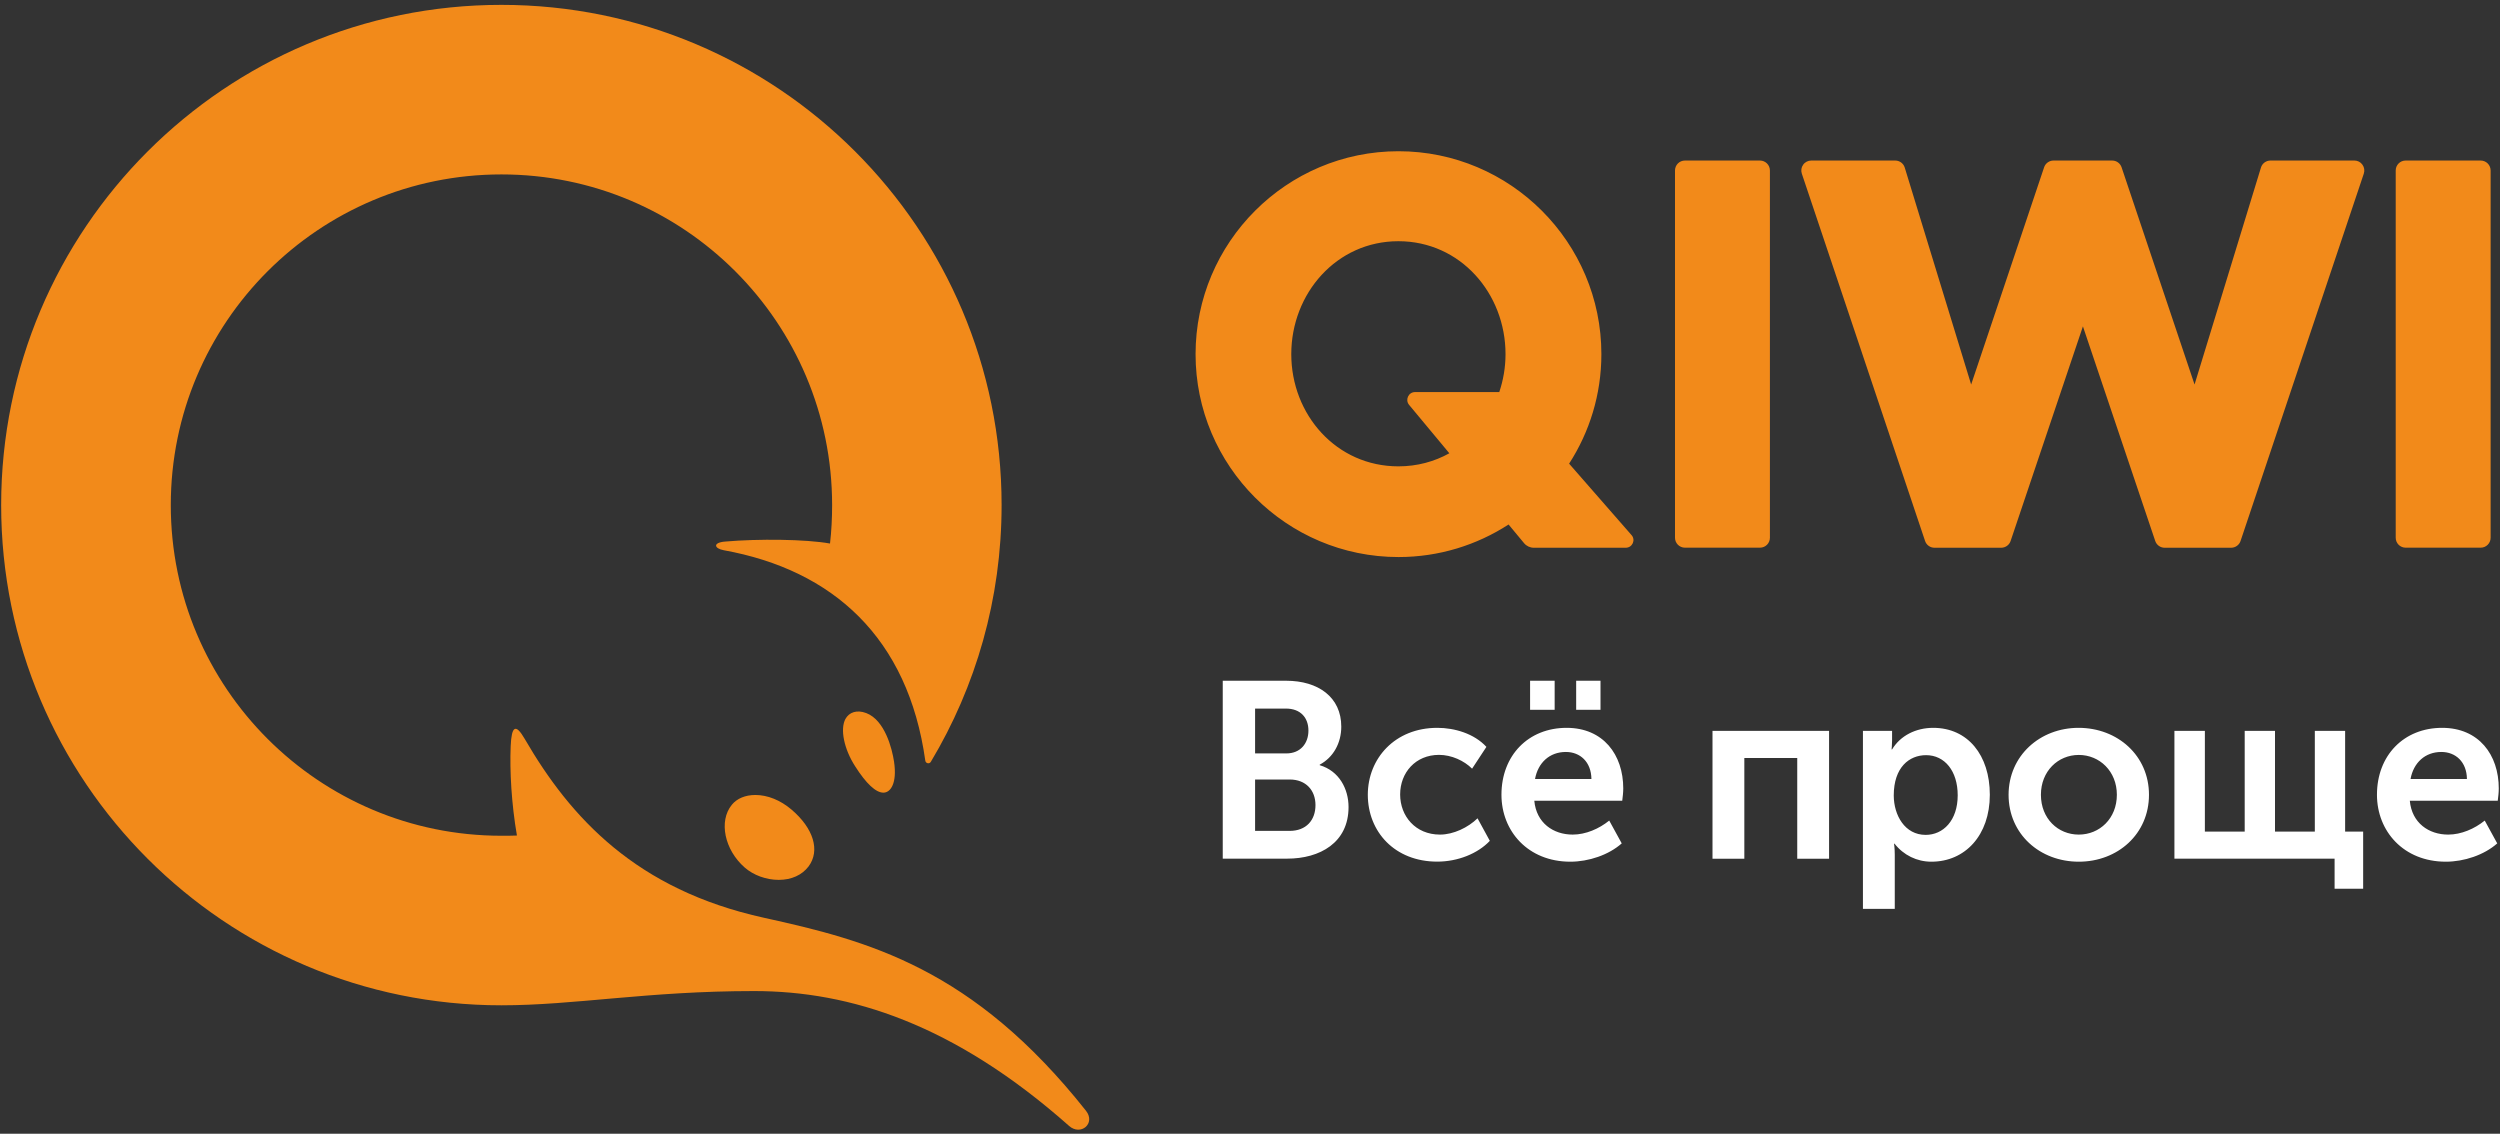
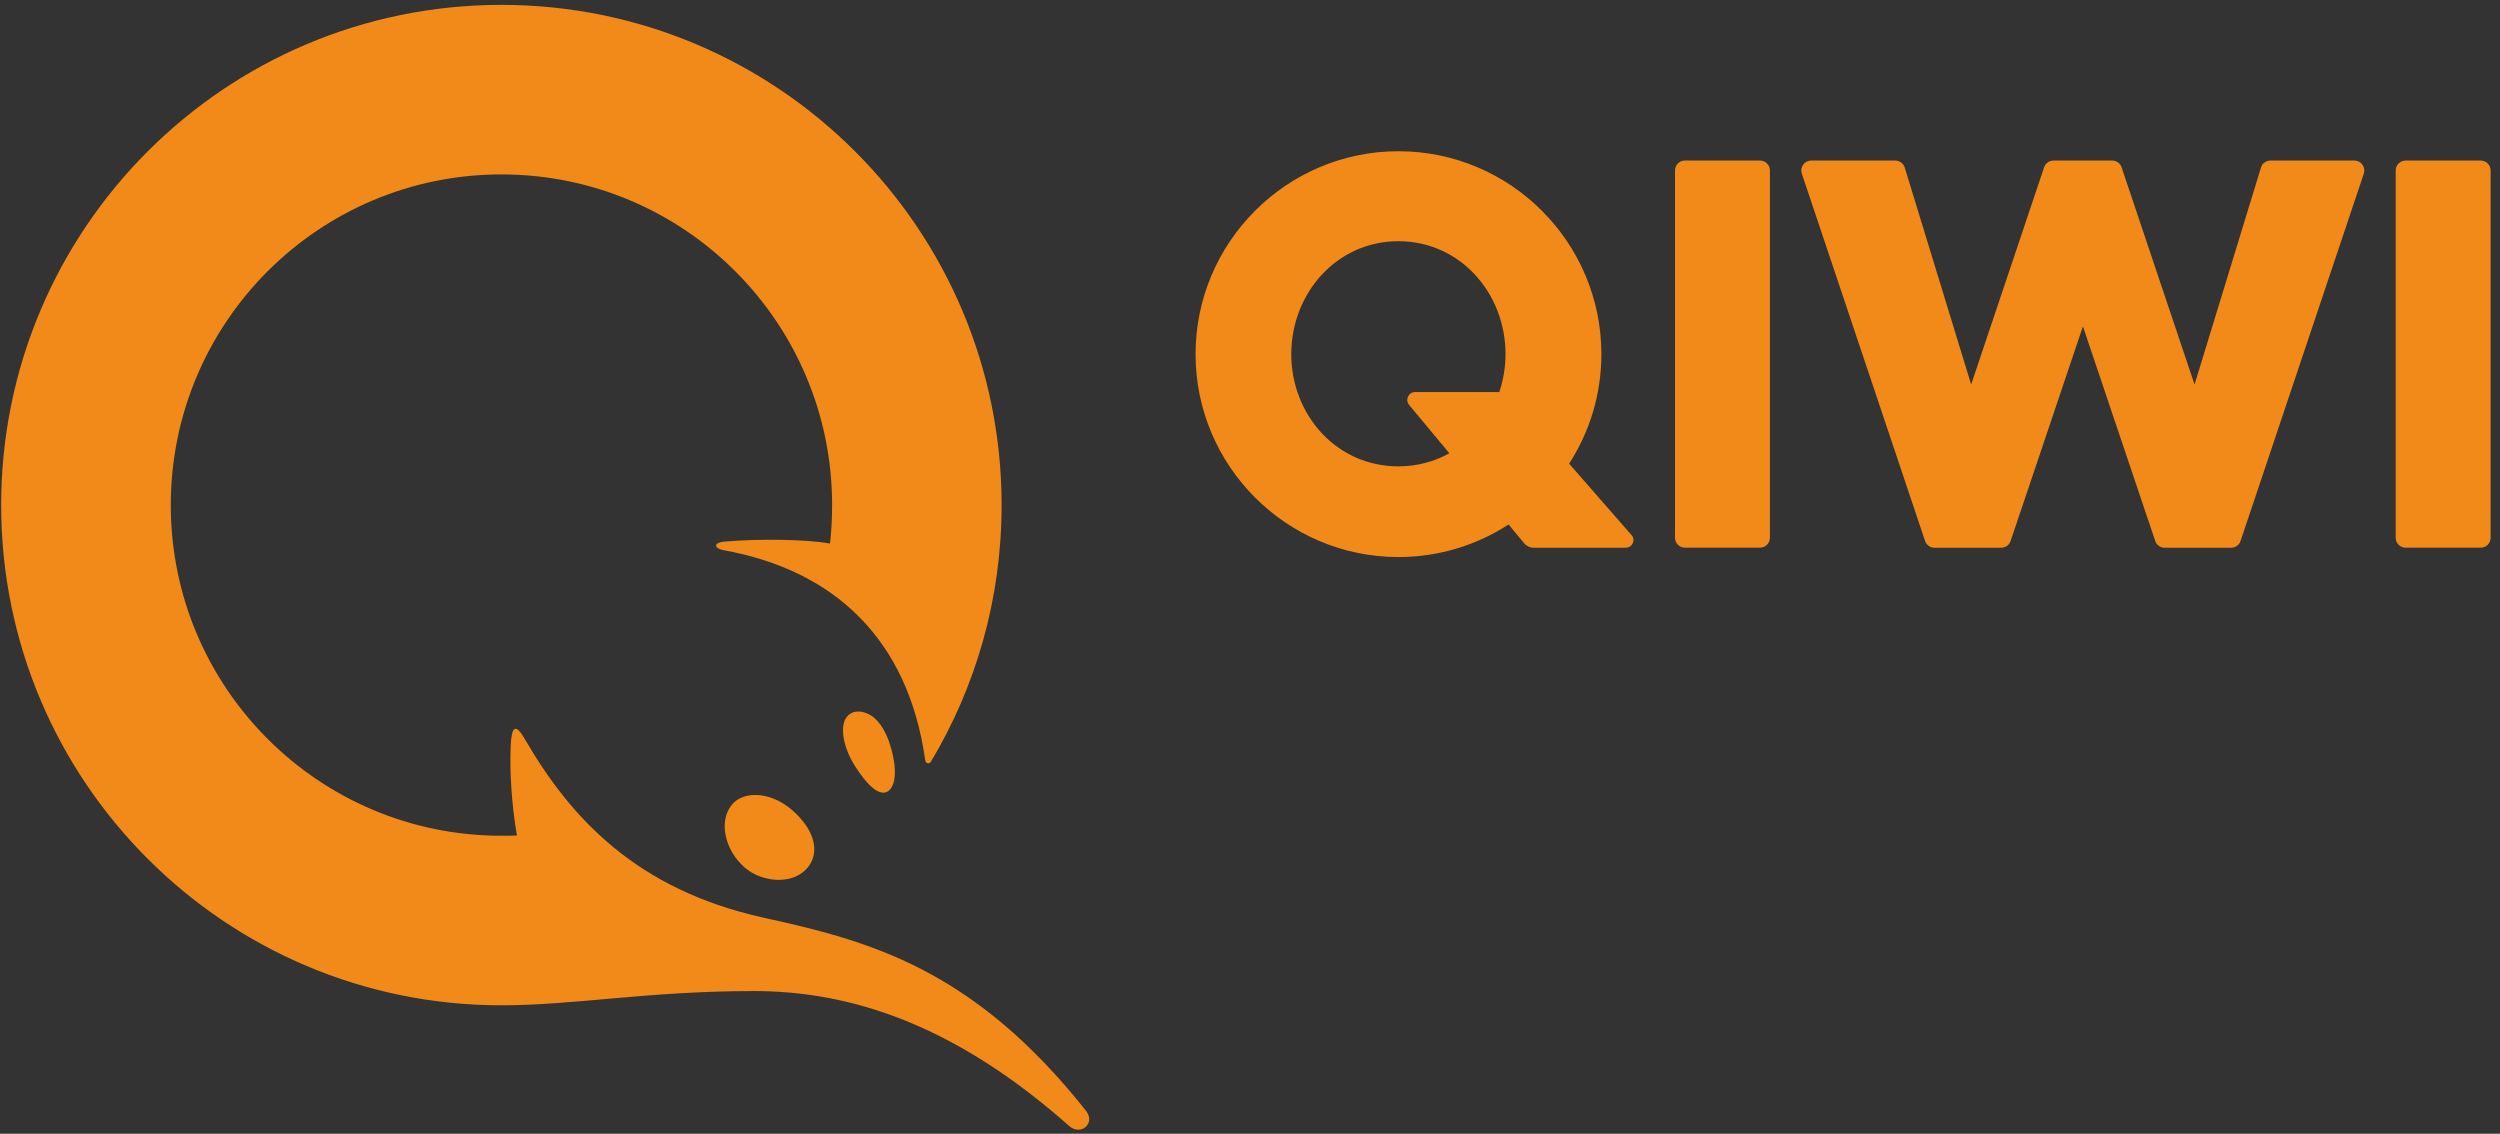
<svg xmlns="http://www.w3.org/2000/svg" width="344" height="156" viewBox="0 0 344 156" fill="none">
  <rect x="0" y="0" width="344" height="156" fill="#333333" stroke="none" />
-   <path d="M168.25 93.67H176.97C181.42 93.67 184.56 95.95 184.56 99.98C184.56 102.26 183.46 104.22 181.59 105.22V105.29C184.28 106.08 185.56 108.57 185.56 111.05C185.56 115.95 181.63 118.15 177.11 118.15H168.25V93.67ZM177.01 103.67C178.94 103.67 180.04 102.29 180.04 100.53C180.04 98.77 178.97 97.5 176.94 97.5H172.7V103.67H177.01V103.67ZM177.46 114.33C179.74 114.33 181.01 112.85 181.01 110.78C181.01 108.75 179.7 107.26 177.46 107.26H172.7V114.33H177.46ZM197.77 100.15C200.15 100.15 202.84 100.94 204.53 102.77L202.56 105.77C201.46 104.67 199.73 103.87 198.01 103.87C194.77 103.87 192.66 106.32 192.66 109.32C192.66 112.29 194.76 114.84 198.14 114.84C200 114.84 202 113.87 203.31 112.6L205 115.7C203.34 117.46 200.59 118.56 197.76 118.56C191.93 118.56 188.21 114.46 188.21 109.35C188.22 104.36 191.94 100.15 197.77 100.15ZM215.57 100.15C220.6 100.15 223.36 103.84 223.36 108.49C223.36 109.04 223.29 109.63 223.22 110.18H211.12C211.4 113.25 213.74 114.84 216.4 114.84C218.19 114.84 220.02 114.05 221.43 112.91L223.15 116.05C221.36 117.64 218.6 118.57 216.08 118.57C210.25 118.57 206.6 114.36 206.6 109.36C206.6 103.95 210.29 100.15 215.57 100.15ZM210.54 93.67H213.92V97.67H210.54V93.67ZM218.98 107.19C218.95 104.84 217.43 103.47 215.46 103.47C213.22 103.47 211.63 104.95 211.22 107.19H218.98ZM216.88 93.67H220.23V97.67H216.88V93.67ZM235.64 100.57H251.68V118.16H247.3V104.3H240.02V118.16H235.64V100.57V100.57ZM256.35 100.57H260.35V101.88C260.35 102.54 260.28 103.12 260.28 103.12H260.35C261.49 101.22 263.63 100.15 266.01 100.15C270.77 100.15 273.8 103.91 273.8 109.36C273.8 114.95 270.39 118.57 265.76 118.57C263.76 118.57 261.93 117.67 260.69 116.09H260.62C260.62 116.09 260.72 116.71 260.72 117.61V125.06H256.34V100.57H256.35ZM264.97 114.88C267.38 114.88 269.38 112.91 269.38 109.43C269.38 106.09 267.59 103.91 265.03 103.91C262.72 103.91 260.58 105.57 260.58 109.46C260.59 112.19 262.11 114.88 264.97 114.88ZM286.01 100.15C291.39 100.15 295.7 103.98 295.7 109.36C295.7 114.77 291.39 118.57 286.04 118.57C280.69 118.57 276.38 114.78 276.38 109.36C276.39 103.98 280.7 100.15 286.01 100.15ZM286.04 114.84C288.9 114.84 291.28 112.63 291.28 109.36C291.28 106.12 288.9 103.88 286.04 103.88C283.18 103.88 280.83 106.12 280.83 109.36C280.83 112.64 283.18 114.84 286.04 114.84ZM299.22 100.57H303.39V114.43H308.87V100.57H313.04V114.43H318.52V100.57H322.69V114.43H325.17V122.29H321.24V118.15H299.2V100.57H299.22ZM336.04 100.15C341.07 100.15 343.83 103.84 343.83 108.49C343.83 109.04 343.76 109.63 343.69 110.18H331.59C331.87 113.25 334.21 114.84 336.87 114.84C338.66 114.84 340.49 114.05 341.9 112.91L343.62 116.05C341.83 117.64 339.07 118.57 336.55 118.57C330.72 118.57 327.07 114.36 327.07 109.36C327.07 103.95 330.76 100.15 336.04 100.15ZM339.45 107.19C339.42 104.84 337.9 103.47 335.93 103.47C333.69 103.47 332.1 104.95 331.69 107.19H339.45Z" fill="white" />
  <path d="M243.54 23.46V73.99C243.54 74.75 242.93 75.36 242.17 75.36H231.85C231.09 75.36 230.48 74.75 230.48 73.99V23.46C230.48 22.7 231.09 22.09 231.85 22.09H242.17C242.92 22.09 243.54 22.7 243.54 23.46ZM323.97 22.09H312.42C311.82 22.09 311.28 22.48 311.11 23.05L301.97 52.91L291.93 23.02C291.74 22.46 291.22 22.09 290.63 22.09H282.57C281.98 22.09 281.45 22.47 281.27 23.02L271.23 52.91L262.09 23.05C261.91 22.48 261.38 22.09 260.78 22.09H249.23C248.79 22.09 248.37 22.3 248.12 22.66C247.86 23.01 247.79 23.47 247.93 23.89L264.89 74.44C265.08 75 265.6 75.37 266.19 75.37H275.36C275.95 75.37 276.48 74.99 276.66 74.44L286.61 44.91L296.56 74.44C296.75 75 297.27 75.37 297.86 75.37H307C307.59 75.37 308.12 74.99 308.3 74.44L325.26 23.89C325.4 23.47 325.33 23.02 325.07 22.66C324.82 22.3 324.41 22.09 323.97 22.09ZM341.34 22.09H331.02C330.26 22.09 329.65 22.7 329.65 23.46V73.99C329.65 74.75 330.26 75.36 331.02 75.36H341.34C342.1 75.36 342.71 74.75 342.71 73.99V23.46C342.71 22.7 342.09 22.09 341.34 22.09ZM224.5 73.63C225.1 74.3 224.61 75.37 223.7 75.37H211.05C210.54 75.37 210.05 75.14 209.72 74.75L207.58 72.17C203.21 75 198.01 76.65 192.43 76.65C177.03 76.65 164.51 64.12 164.51 48.73C164.51 33.34 177.04 20.81 192.43 20.81C207.83 20.81 220.35 33.34 220.35 48.73C220.35 54.28 218.72 59.45 215.91 63.8L224.5 73.63ZM199.43 62.37L193.89 55.71C193.31 55.01 193.81 53.95 194.71 53.95H206.3C206.85 52.31 207.16 50.55 207.16 48.73C207.16 40.38 200.95 33.19 192.42 33.19C183.89 33.19 177.68 40.39 177.68 48.73C177.68 57.07 183.89 64.17 192.42 64.17C195.01 64.17 197.38 63.51 199.43 62.37ZM123.02 104.8C123.47 107.82 122.52 109.07 121.56 109.07C120.52 109.07 119.2 107.85 117.66 105.43C116.13 103.05 115.58 100.32 116.33 98.93C116.83 98.02 117.88 97.62 119.2 98.12C121.75 99.09 122.75 103 123.02 104.8ZM108.89 111.38C111.95 113.97 112.88 117.05 111.26 119.22C110.36 120.41 108.9 121.07 107.15 121.07C105.43 121.07 103.68 120.43 102.47 119.37C99.69 116.94 98.87 112.99 100.69 110.75C101.4 109.87 102.55 109.39 103.94 109.39C105.62 109.39 107.38 110.1 108.89 111.38ZM103.77 136.37C116.96 136.37 131.27 140.89 147.11 154.93C148.7 156.34 150.81 154.59 149.43 152.84C133.86 133.18 119.46 129.44 105.1 126.28C87.54 122.41 78.5 112.53 72.2 101.67C70.95 99.51 70.39 99.89 70.27 102.67C70.13 106.06 70.37 110.56 71.13 114.97C70.43 115 69.71 115 69 115C43.87 115 23.5 94.63 23.5 69.5C23.5 44.37 43.87 24 69 24C94.13 24 114.5 44.37 114.5 69.5C114.5 71.29 114.41 73.06 114.21 74.79C110.89 74.19 104.35 74.12 99.76 74.52C98.03 74.67 98.28 75.47 99.58 75.71C114.62 78.43 124.95 87.75 127.32 104.66C127.37 105.05 127.88 105.17 128.08 104.83C134.27 94.5 137.82 82.42 137.82 69.5C137.82 31.49 107 0.67 68.99 0.67C30.98 0.67 0.16 31.49 0.16 69.5C0.16 107.51 30.98 138.33 68.99 138.33C79.08 138.33 89.09 136.37 103.77 136.37Z" fill="#F28A1A" />
</svg>